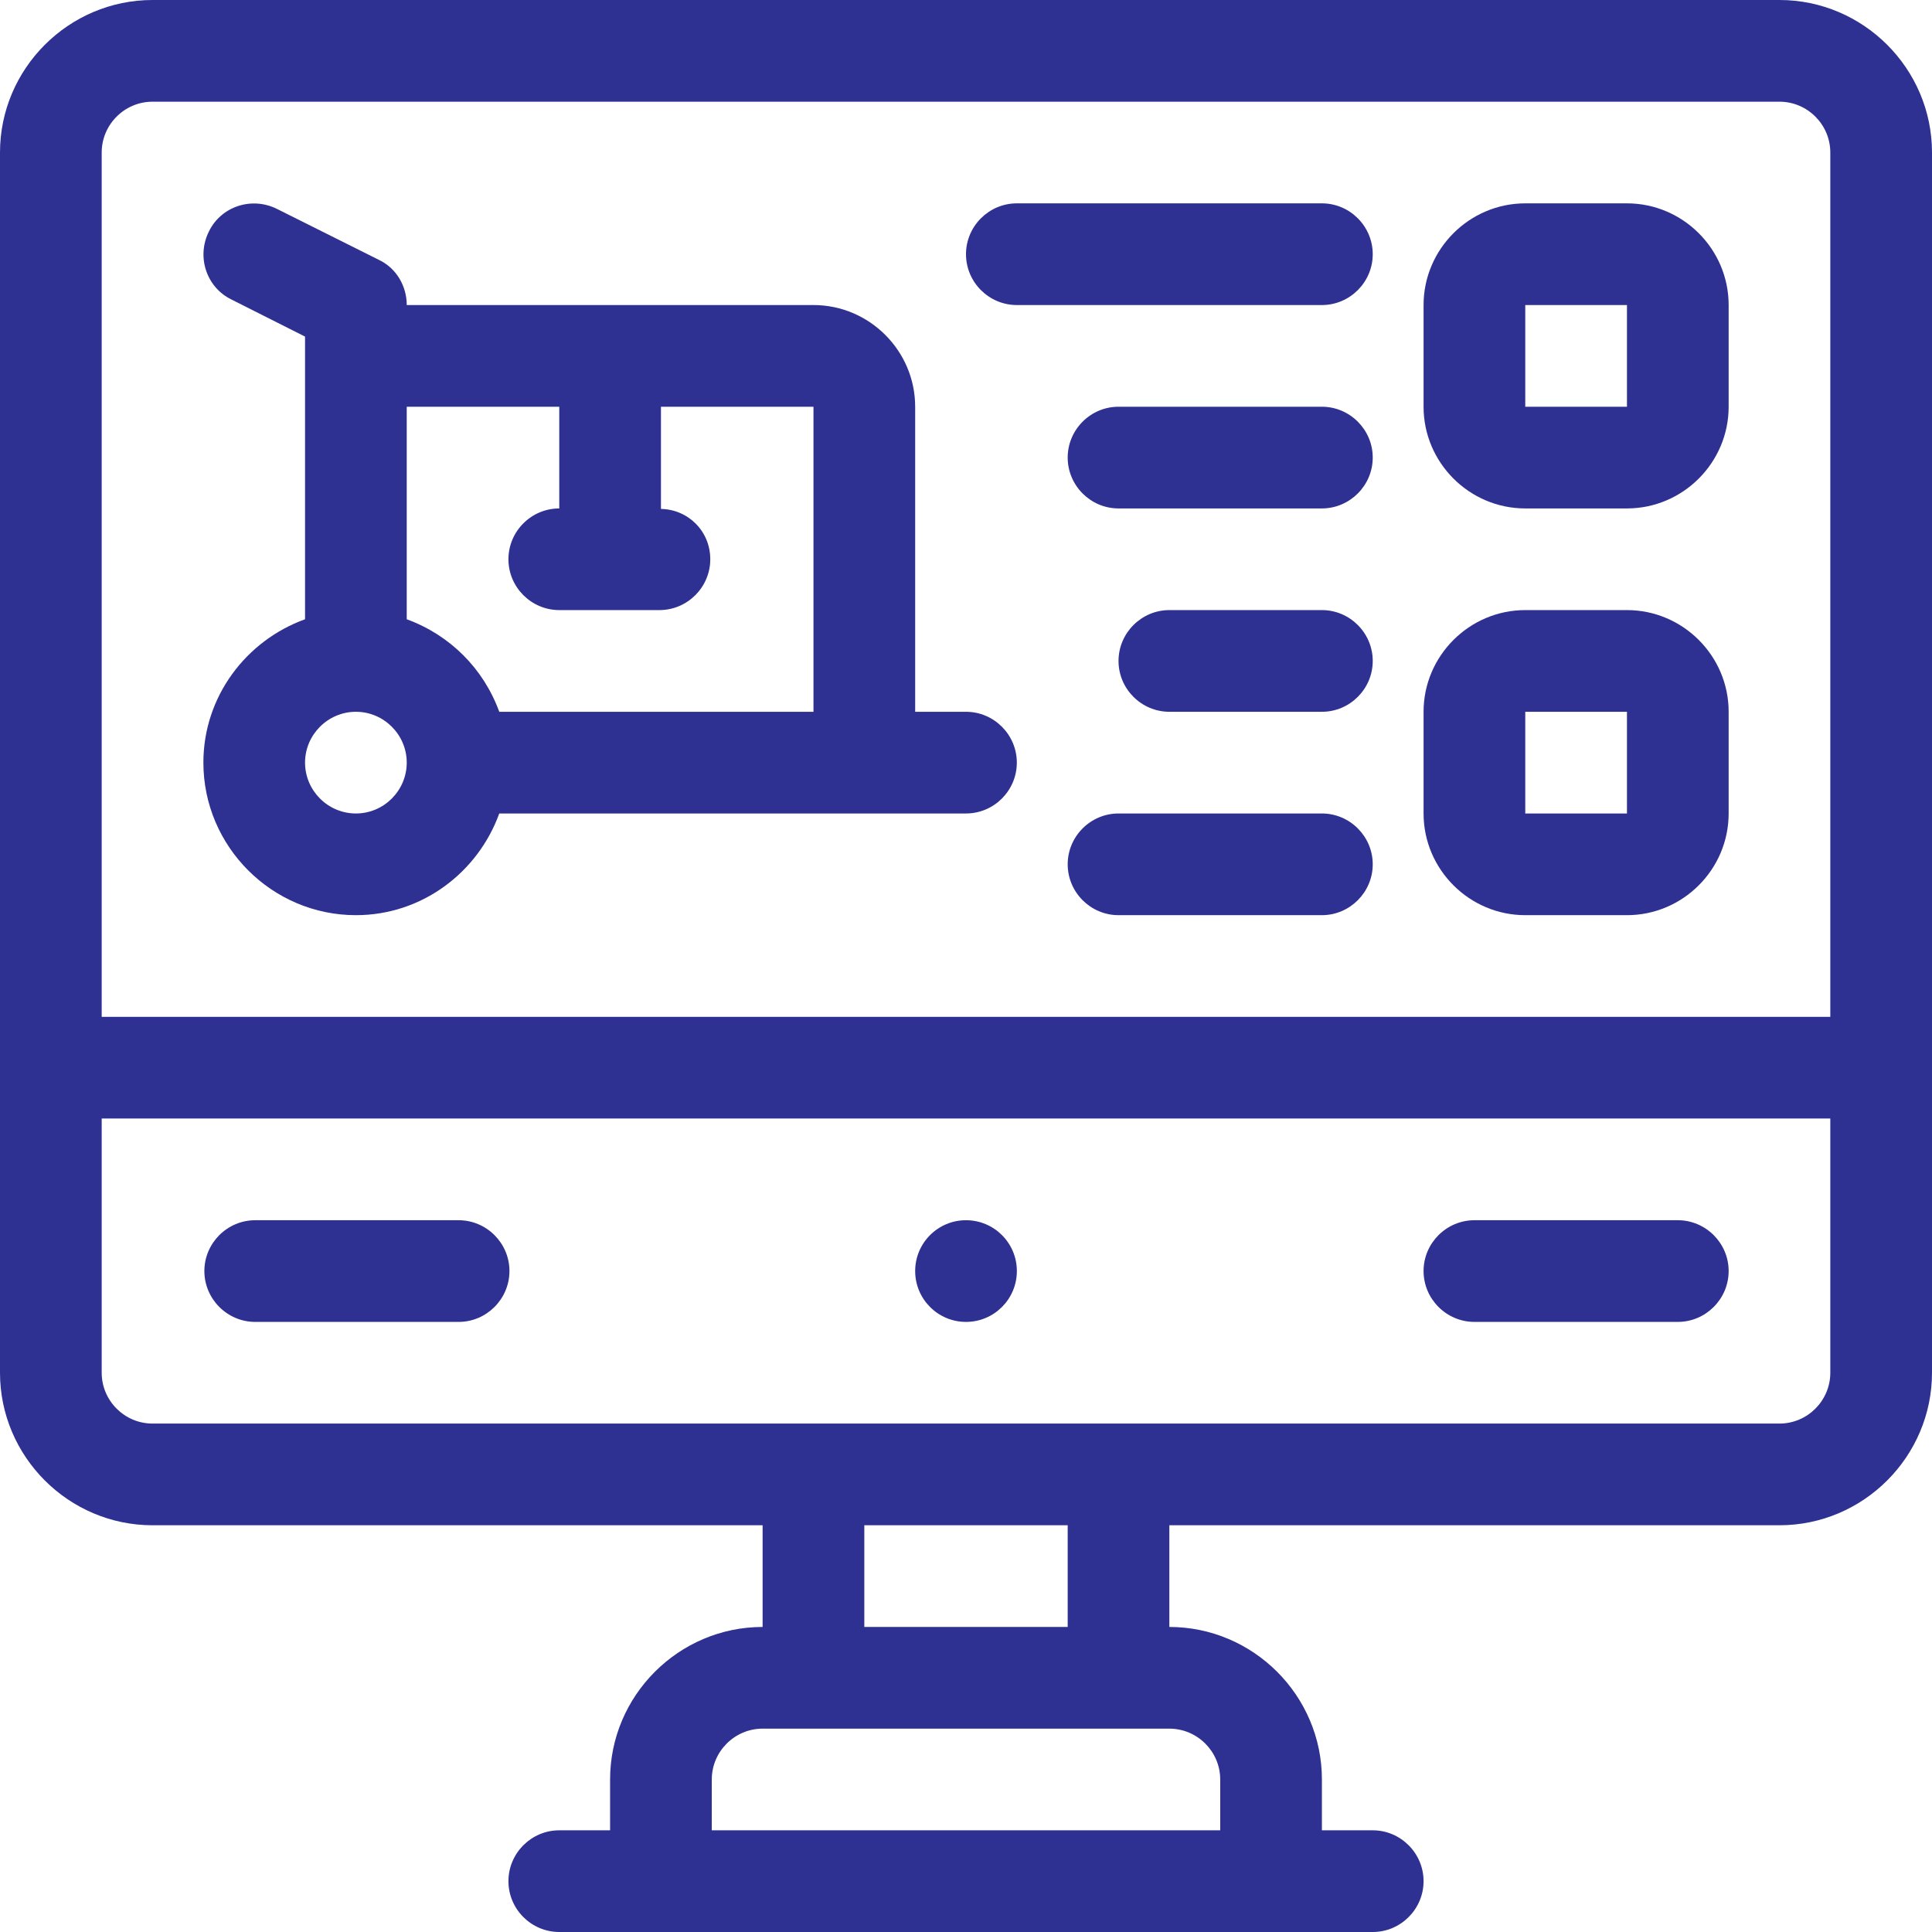
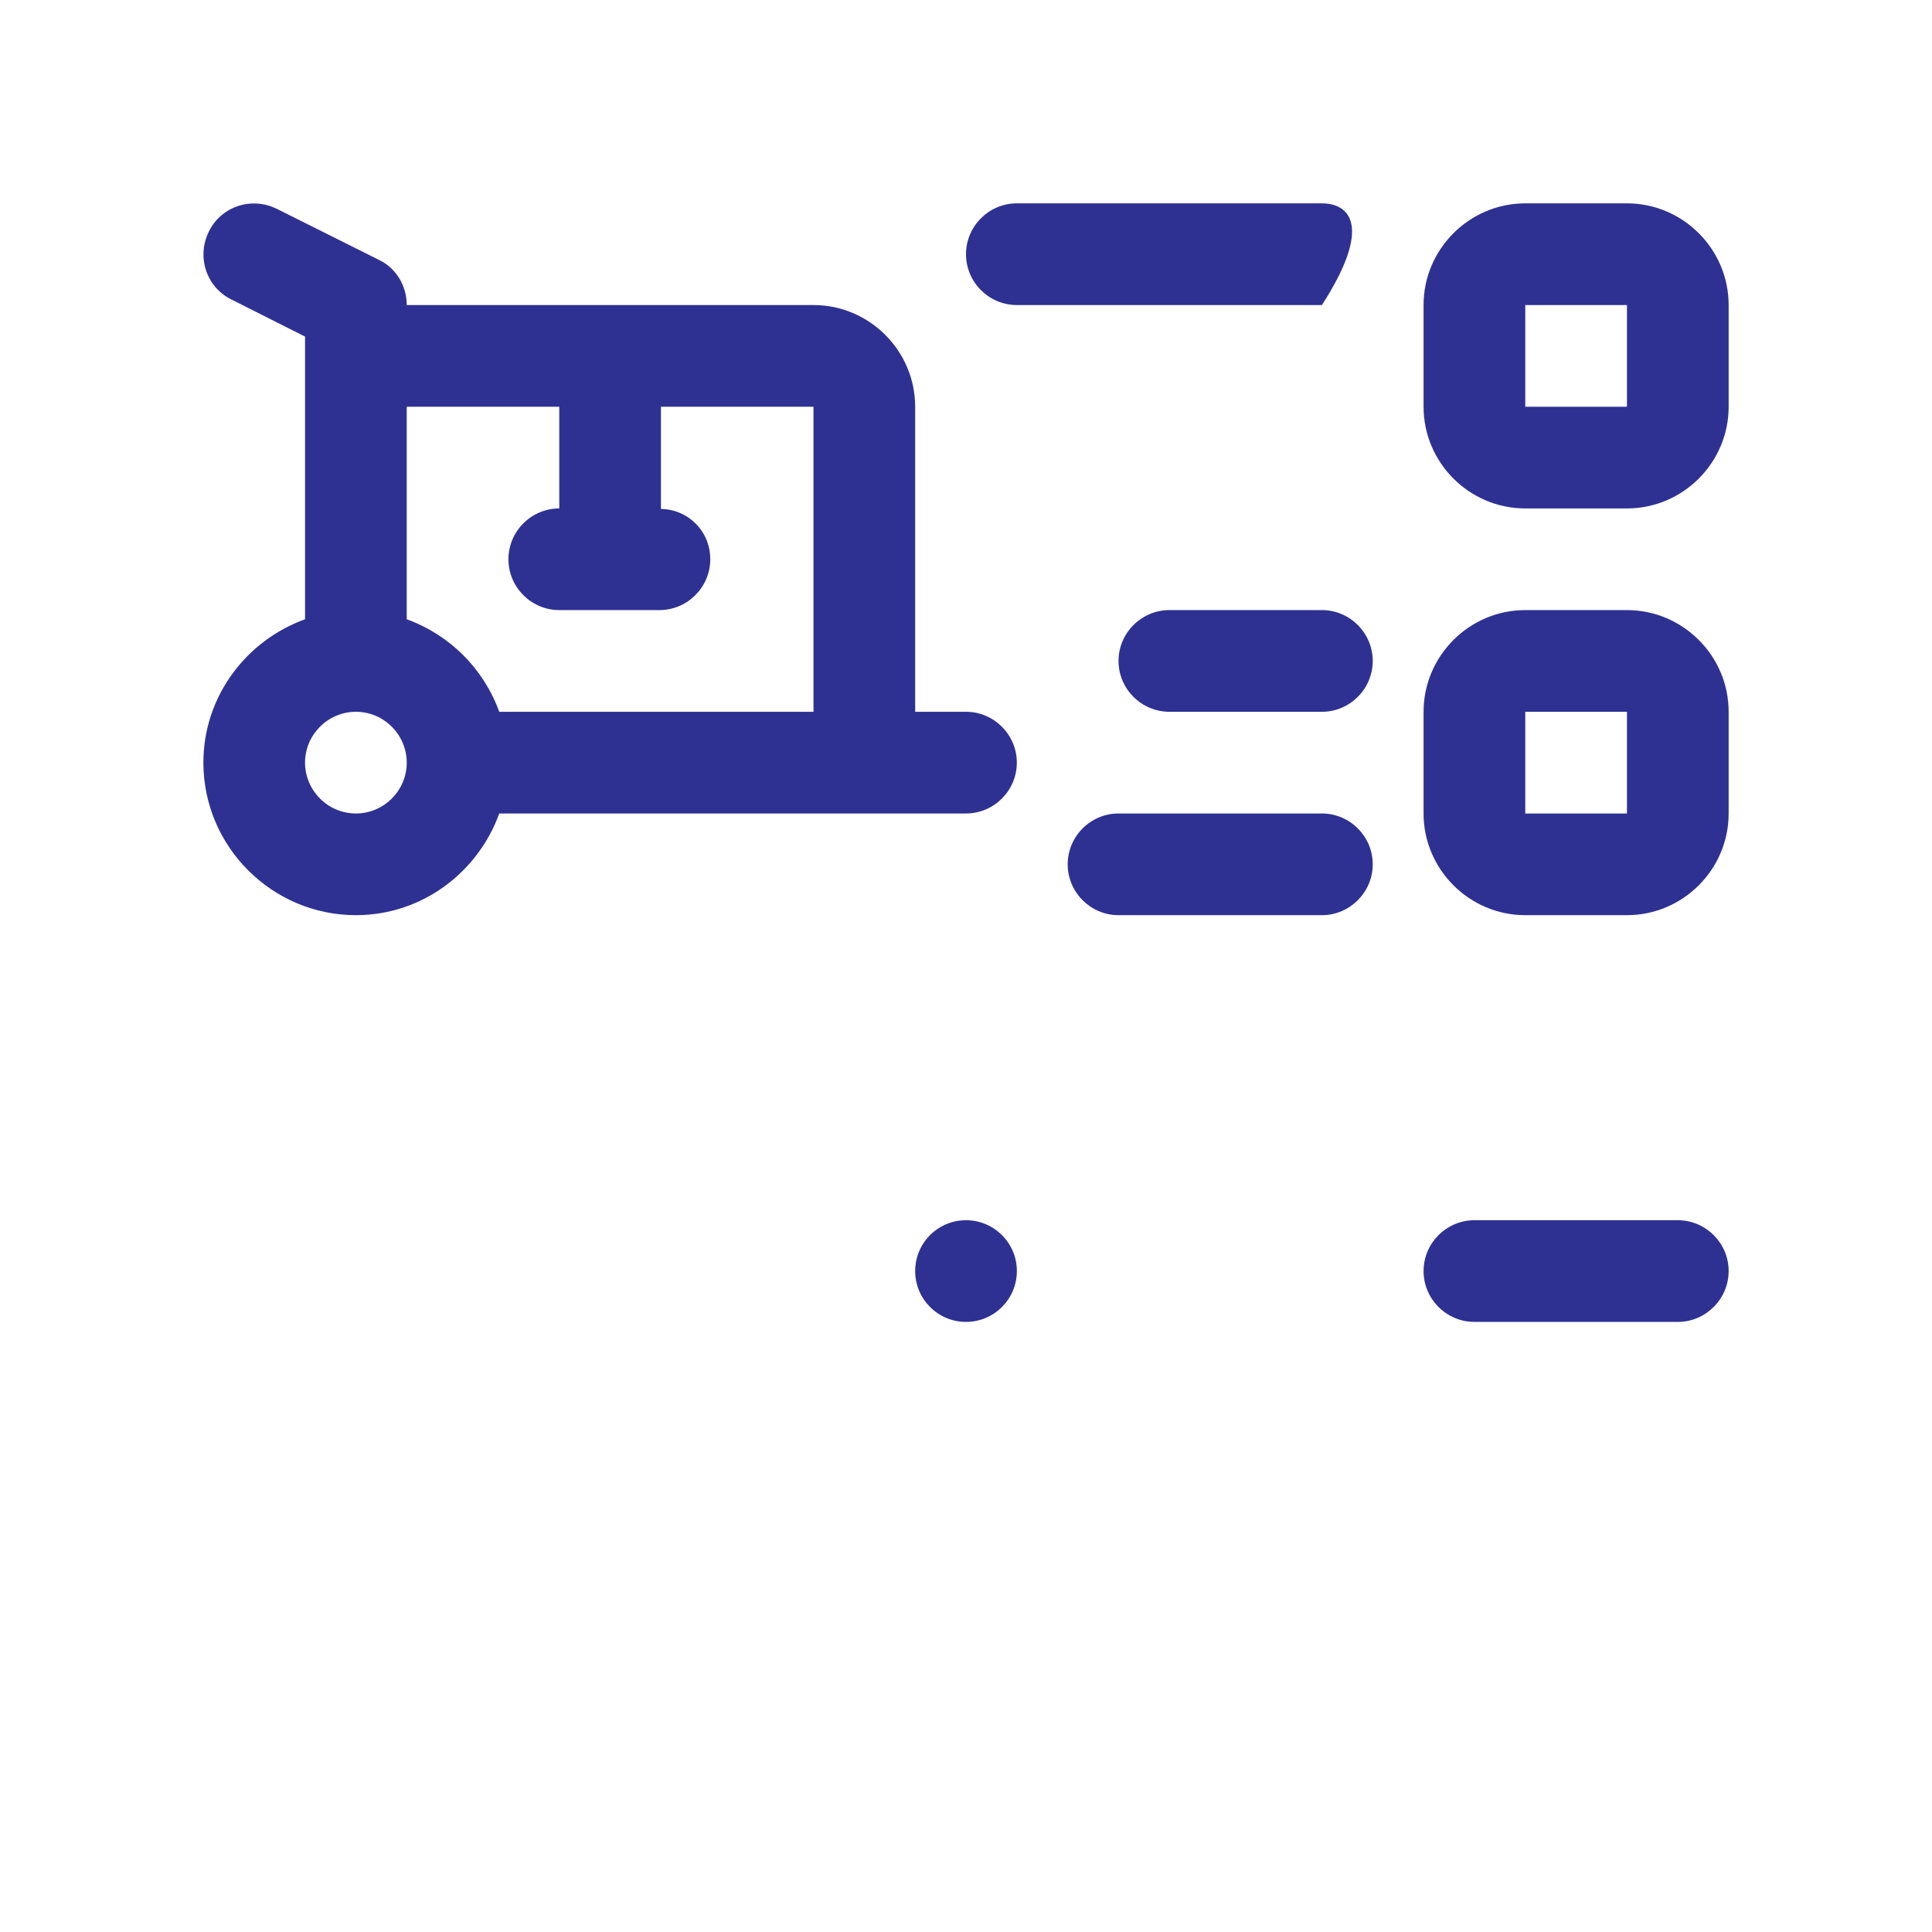
<svg xmlns="http://www.w3.org/2000/svg" width="55" height="55" viewBox="0 0 55 55" fill="none">
  <g id="Outline" clip-path="url(#clip0_160_2642)">
    <path id="Vector" d="M27.5 37.632C28.299 37.632 28.948 36.983 28.948 36.184C28.948 35.385 28.299 34.737 27.5 34.737C26.701 34.737 26.053 35.385 26.053 36.184C26.053 36.983 26.701 37.632 27.5 37.632Z" fill="#2E3192" />
-     <path id="Vector_2" d="M50.658 0H4.342C1.954 0 0 1.954 0 4.342V39.079C0 41.467 1.954 43.421 4.342 43.421H21.71V46.316C19.322 46.316 17.368 48.27 17.368 50.658V52.105H15.921C15.125 52.105 14.474 52.757 14.474 53.553C14.474 54.349 15.125 55 15.921 55H39.079C39.875 55 40.526 54.349 40.526 53.553C40.526 52.757 39.875 52.105 39.079 52.105H37.632V50.658C37.632 48.27 35.678 46.316 33.289 46.316V43.421H50.658C53.046 43.421 55 41.467 55 39.079V4.342C55 1.954 53.046 0 50.658 0ZM34.737 50.658V52.105H20.263V50.658C20.263 49.862 20.915 49.211 21.71 49.211H33.289C34.086 49.211 34.737 49.862 34.737 50.658ZM24.605 46.316V43.421H30.395V46.316H24.605ZM52.105 39.079C52.105 39.875 51.454 40.526 50.658 40.526H4.342C3.546 40.526 2.895 39.875 2.895 39.079V31.842H52.105V39.079ZM52.105 28.947H2.895V4.342C2.895 3.546 3.546 2.895 4.342 2.895H50.658C51.454 2.895 52.105 3.546 52.105 4.342V28.947Z" fill="#2E3192" />
    <path id="Vector_3" d="M41.974 37.632H47.763C48.559 37.632 49.211 36.98 49.211 36.184C49.211 35.388 48.559 34.737 47.763 34.737H41.974C41.178 34.737 40.526 35.388 40.526 36.184C40.526 36.98 41.178 37.632 41.974 37.632Z" fill="#2E3192" />
-     <path id="Vector_4" d="M7.266 37.632H13.055C13.851 37.632 14.503 36.98 14.503 36.184C14.503 35.388 13.851 34.737 13.055 34.737H7.266C6.47 34.737 5.818 35.388 5.818 36.184C5.818 36.98 6.47 37.632 7.266 37.632Z" fill="#2E3192" />
    <path id="Vector_5" d="M27.5 20.263H26.053V11.579C26.053 9.987 24.75 8.684 23.158 8.684H11.579C11.579 8.134 11.275 7.628 10.783 7.396L7.888 5.949C7.165 5.587 6.296 5.876 5.949 6.586C5.587 7.309 5.876 8.178 6.586 8.525L8.684 9.582V17.629C7.005 18.237 5.79 19.829 5.79 21.71C5.79 24.099 7.744 26.053 10.132 26.053C12.013 26.053 13.605 24.837 14.213 23.158H27.5C28.296 23.158 28.947 22.507 28.947 21.71C28.947 20.915 28.296 20.263 27.5 20.263ZM10.132 23.158C9.336 23.158 8.684 22.507 8.684 21.71C8.684 20.915 9.336 20.263 10.132 20.263C10.928 20.263 11.579 20.915 11.579 21.71C11.579 22.507 10.928 23.158 10.132 23.158ZM23.158 20.263H14.213C13.765 19.033 12.809 18.078 11.579 17.629V11.579H15.921V14.474C15.125 14.474 14.474 15.125 14.474 15.921C14.474 16.717 15.125 17.368 15.921 17.368H18.772C19.569 17.368 20.22 16.717 20.22 15.921C20.22 15.125 19.597 14.503 18.816 14.488V11.579H23.158V20.263Z" fill="#2E3192" />
    <path id="Vector_6" d="M46.316 5.789H43.421C41.829 5.789 40.526 7.092 40.526 8.684V11.579C40.526 13.171 41.829 14.474 43.421 14.474H46.316C47.908 14.474 49.211 13.171 49.211 11.579V8.684C49.211 7.092 47.908 5.789 46.316 5.789ZM43.421 11.579V8.684H46.316V11.579H43.421Z" fill="#2E3192" />
    <path id="Vector_7" d="M46.316 17.368H43.421C41.829 17.368 40.526 18.671 40.526 20.263V23.158C40.526 24.75 41.829 26.053 43.421 26.053H46.316C47.908 26.053 49.211 24.75 49.211 23.158V20.263C49.211 18.671 47.908 17.368 46.316 17.368ZM43.421 23.158V20.263H46.316V23.158H43.421Z" fill="#2E3192" />
-     <path id="Vector_8" d="M37.632 5.789H28.947C28.151 5.789 27.5 6.441 27.5 7.237C27.5 8.033 28.151 8.684 28.947 8.684H37.632C38.428 8.684 39.079 8.033 39.079 7.237C39.079 6.441 38.428 5.789 37.632 5.789Z" fill="#2E3192" />
+     <path id="Vector_8" d="M37.632 5.789H28.947C28.151 5.789 27.5 6.441 27.5 7.237C27.5 8.033 28.151 8.684 28.947 8.684H37.632C39.079 6.441 38.428 5.789 37.632 5.789Z" fill="#2E3192" />
    <path id="Vector_9" d="M37.631 23.158H31.842C31.046 23.158 30.395 23.809 30.395 24.605C30.395 25.401 31.046 26.053 31.842 26.053H37.631C38.427 26.053 39.079 25.401 39.079 24.605C39.079 23.809 38.427 23.158 37.631 23.158Z" fill="#2E3192" />
-     <path id="Vector_10" d="M37.631 11.579H31.842C31.046 11.579 30.395 12.23 30.395 13.026C30.395 13.822 31.046 14.474 31.842 14.474H37.631C38.427 14.474 39.079 13.822 39.079 13.026C39.079 12.23 38.427 11.579 37.631 11.579Z" fill="#2E3192" />
    <path id="Vector_11" d="M37.632 17.368H33.29C32.494 17.368 31.842 18.02 31.842 18.816C31.842 19.612 32.494 20.263 33.29 20.263H37.632C38.428 20.263 39.079 19.612 39.079 18.816C39.079 18.02 38.428 17.368 37.632 17.368Z" fill="#2E3192" />
  </g>
  <defs>
    <clipPath id="clip0_160_2642">
      <rect width="55" height="55" fill="white" />
    </clipPath>
  </defs>
</svg>